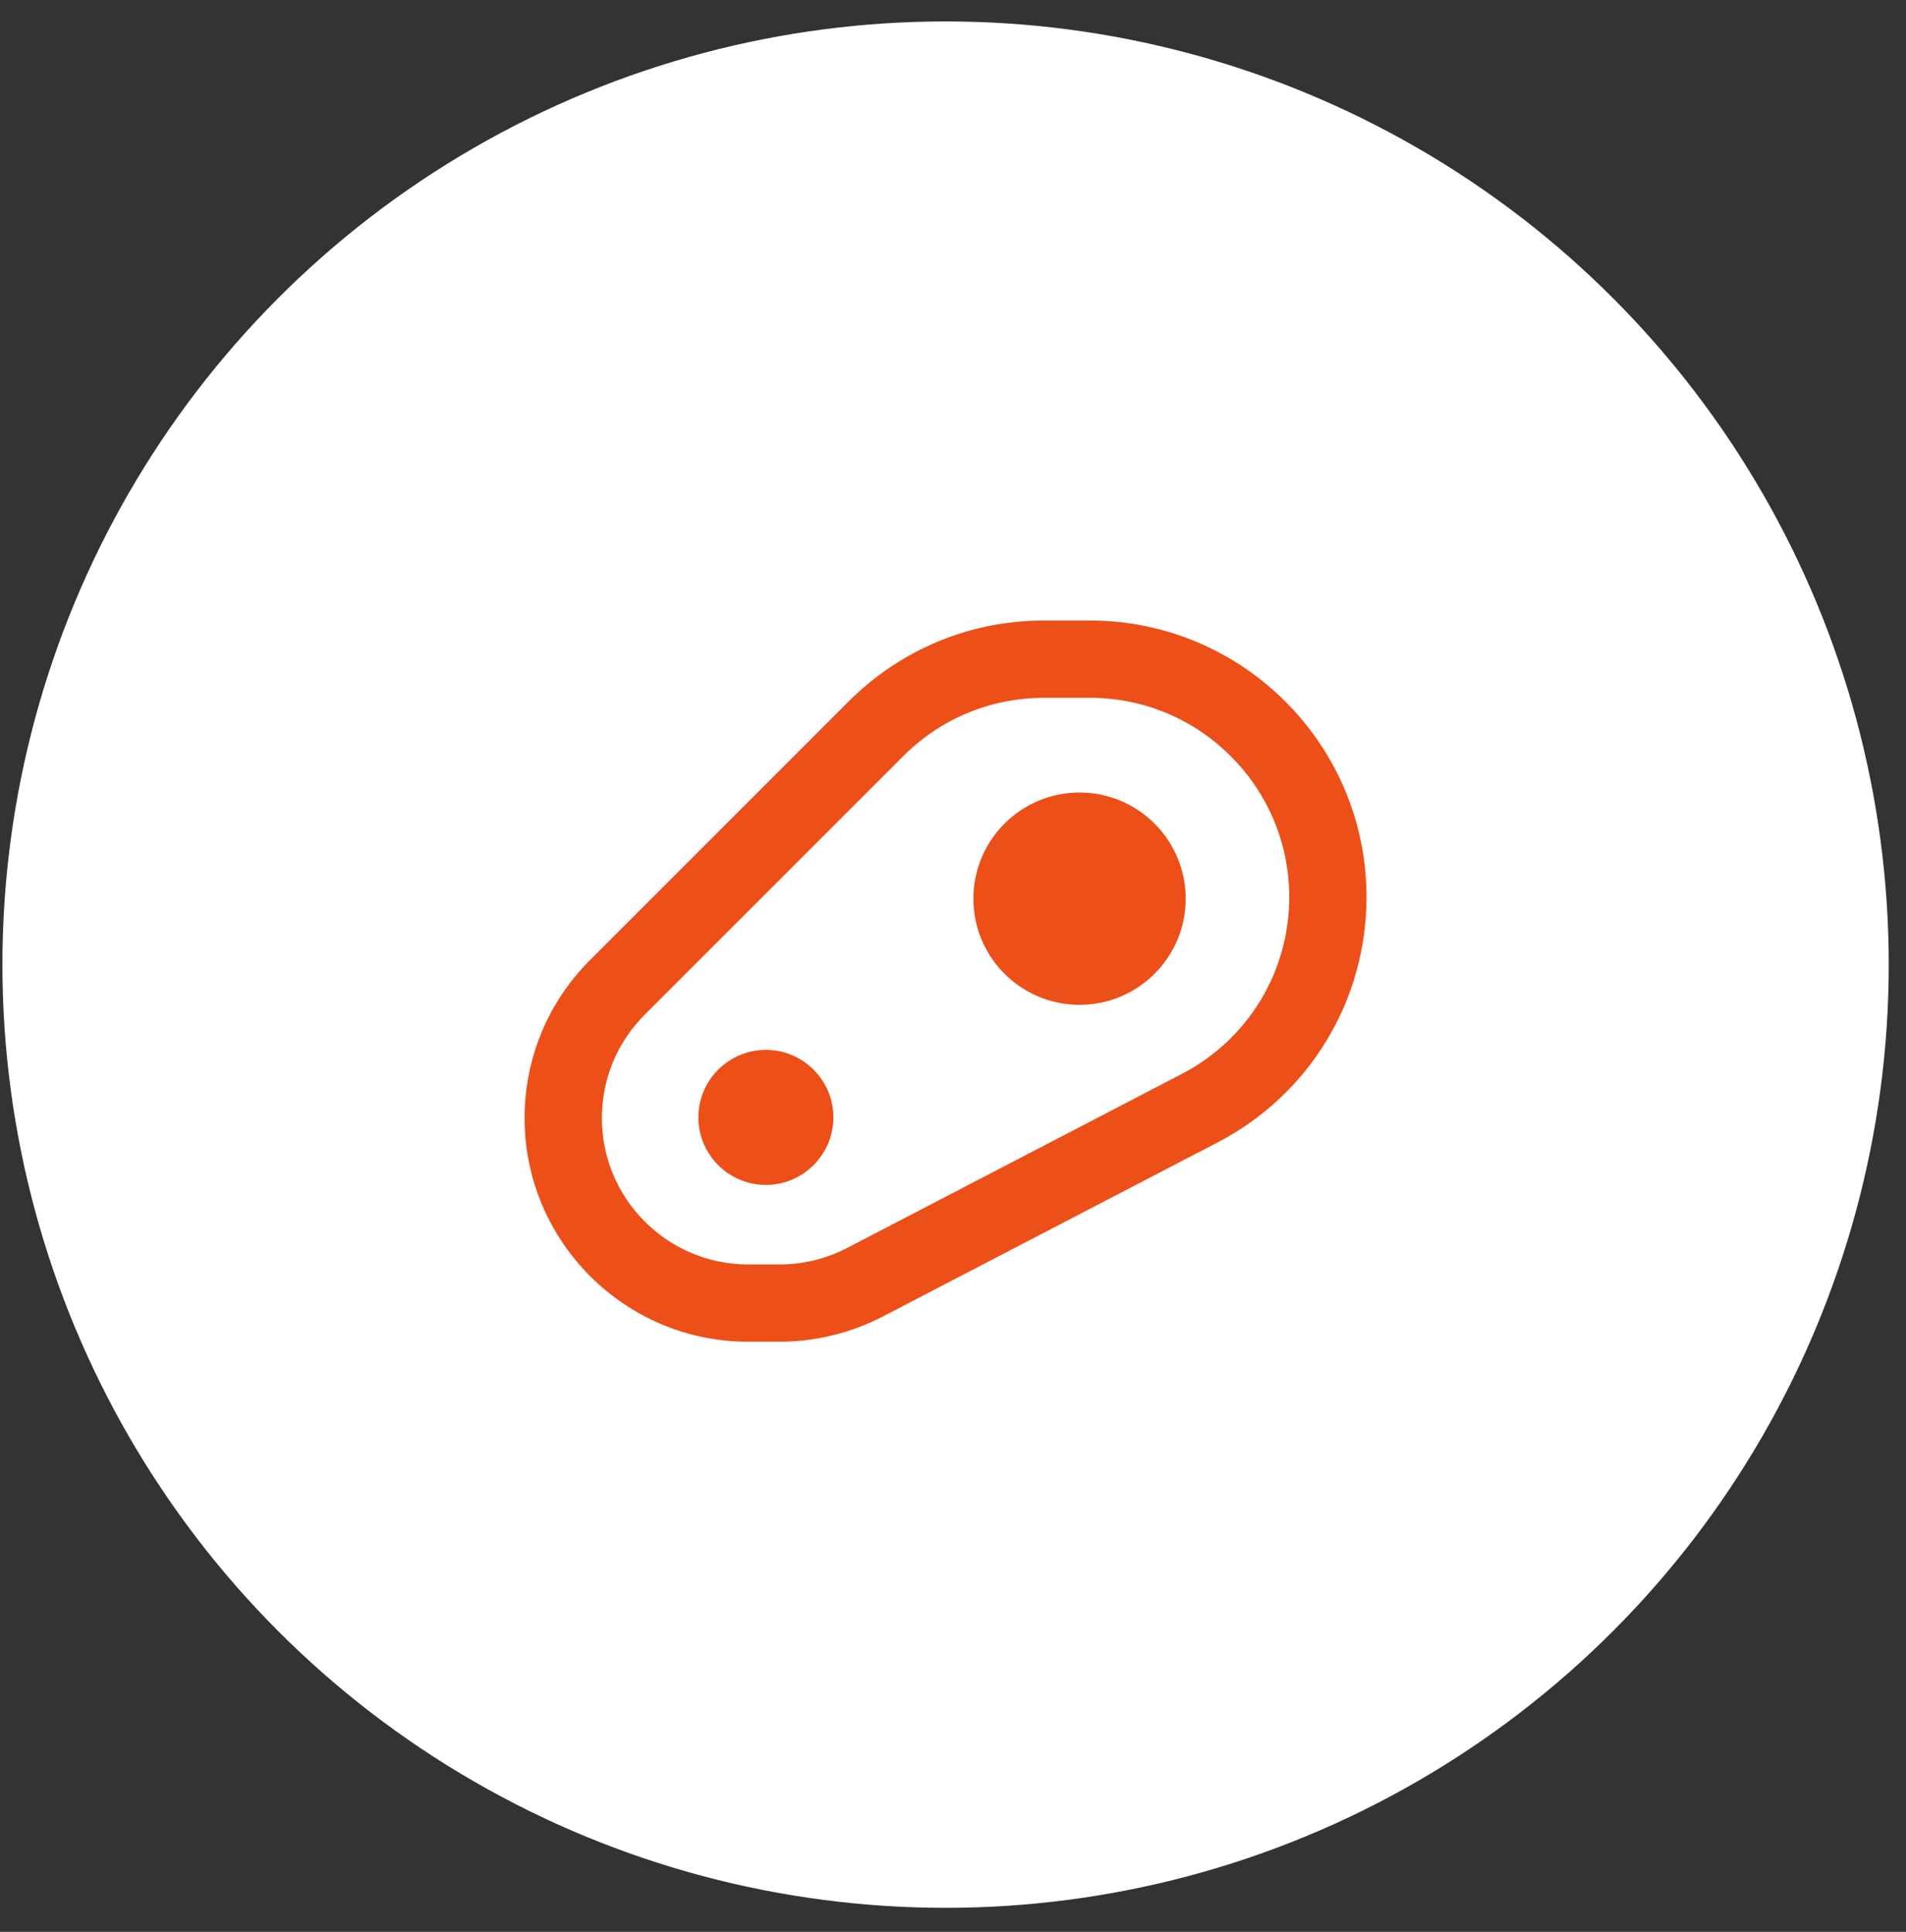
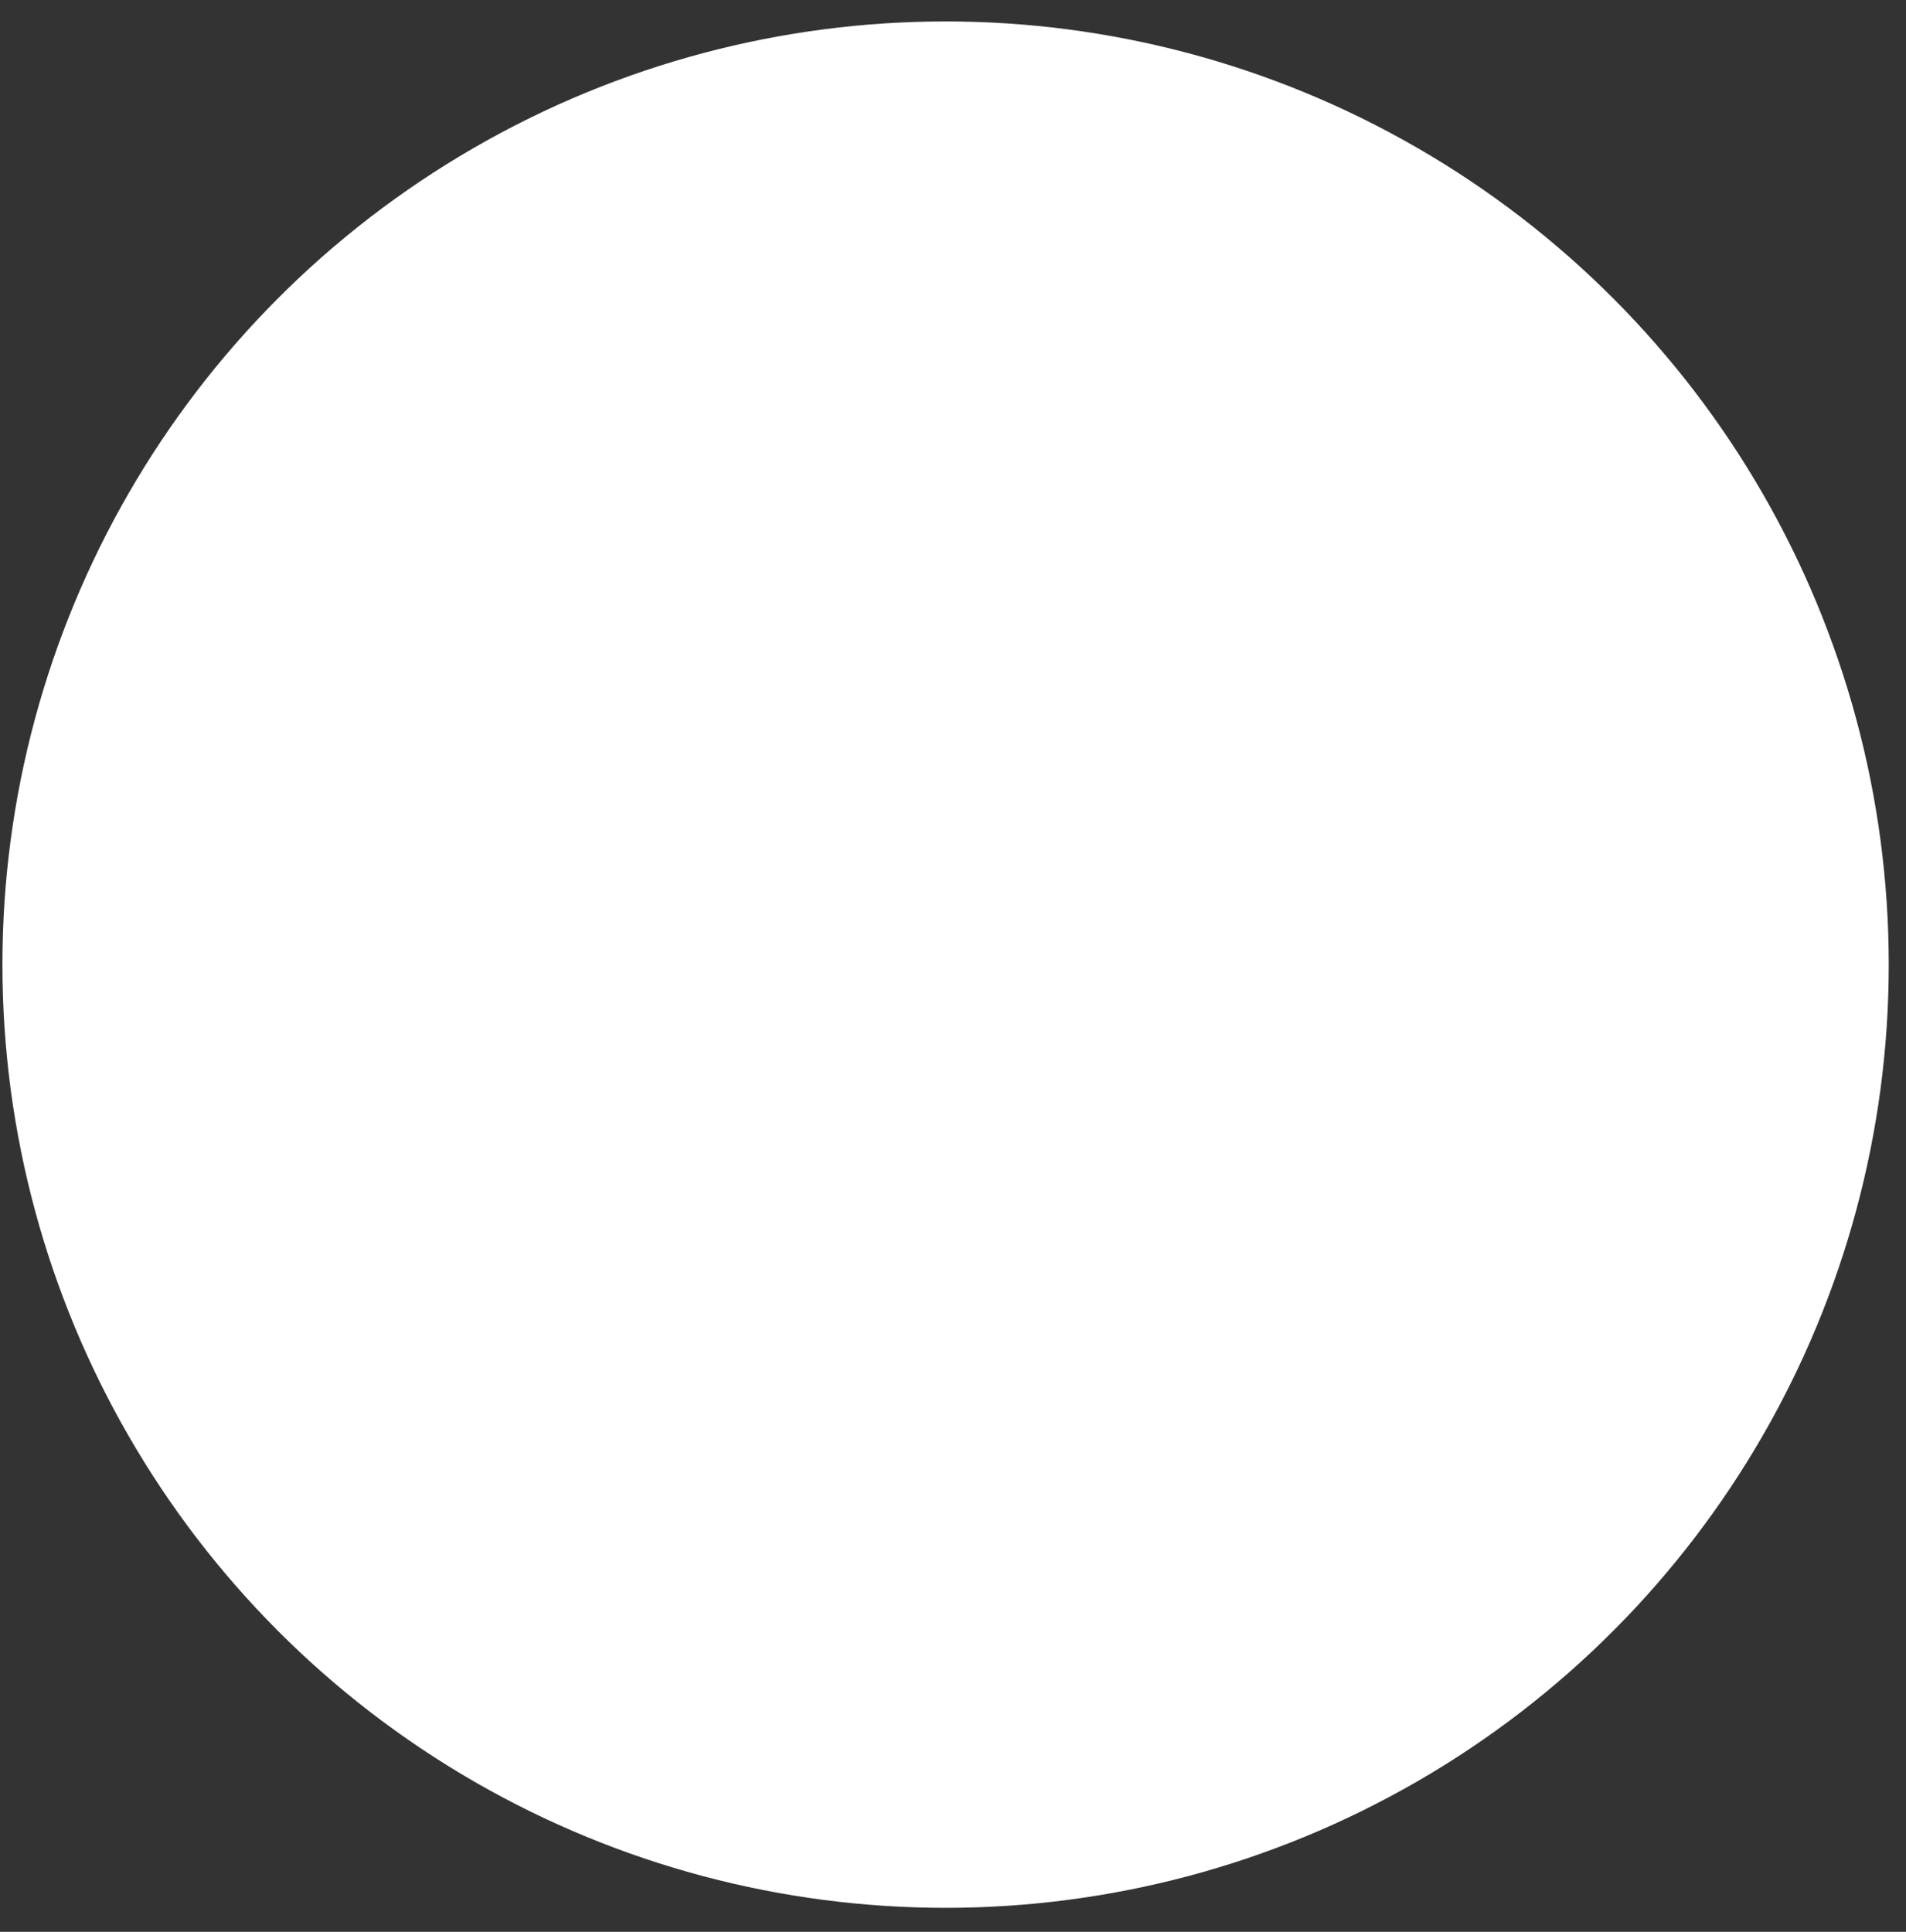
<svg xmlns="http://www.w3.org/2000/svg" width="74" height="75" viewBox="0 0 74 75" fill="none">
  <rect x="0" y="0" width="74" height="75" fill="#333333" stroke="none" />
  <circle cx="36.712" cy="37.45" r="36.618" fill="white" />
-   <path d="M29.049 52.091H30.268C31.656 52.091 33.041 51.752 34.273 51.112L47.272 44.353C50.839 42.498 53.055 38.848 53.055 34.827C53.055 28.907 48.239 24.091 42.319 24.091H40.537C37.669 24.091 34.973 25.208 32.945 27.236L22.91 37.271C21.27 38.911 20.367 41.091 20.367 43.41C20.367 48.197 24.261 52.091 29.048 52.091H29.049ZM25.032 39.392L35.067 29.357C36.528 27.896 38.471 27.091 40.537 27.091H42.319C46.585 27.091 50.055 30.562 50.055 34.827C50.055 37.724 48.458 40.354 45.888 41.691L32.889 48.45C32.083 48.869 31.177 49.091 30.268 49.091H29.049C25.916 49.091 23.368 46.542 23.368 43.41C23.368 41.892 23.959 40.466 25.032 39.393V39.392Z" fill="#ED4F18" />
-   <path d="M41.913 39.011C44.189 39.011 46.034 37.166 46.034 34.89C46.034 32.614 44.189 30.769 41.913 30.769C39.637 30.769 37.792 32.614 37.792 34.89C37.792 37.166 39.637 39.011 41.913 39.011Z" fill="#ED4F18" />
-   <path d="M29.735 46.002C31.18 46.002 32.356 44.826 32.356 43.381C32.356 41.936 31.18 40.76 29.735 40.76C28.29 40.76 27.114 41.936 27.114 43.381C27.114 44.826 28.29 46.002 29.735 46.002Z" fill="#ED4F18" />
</svg>